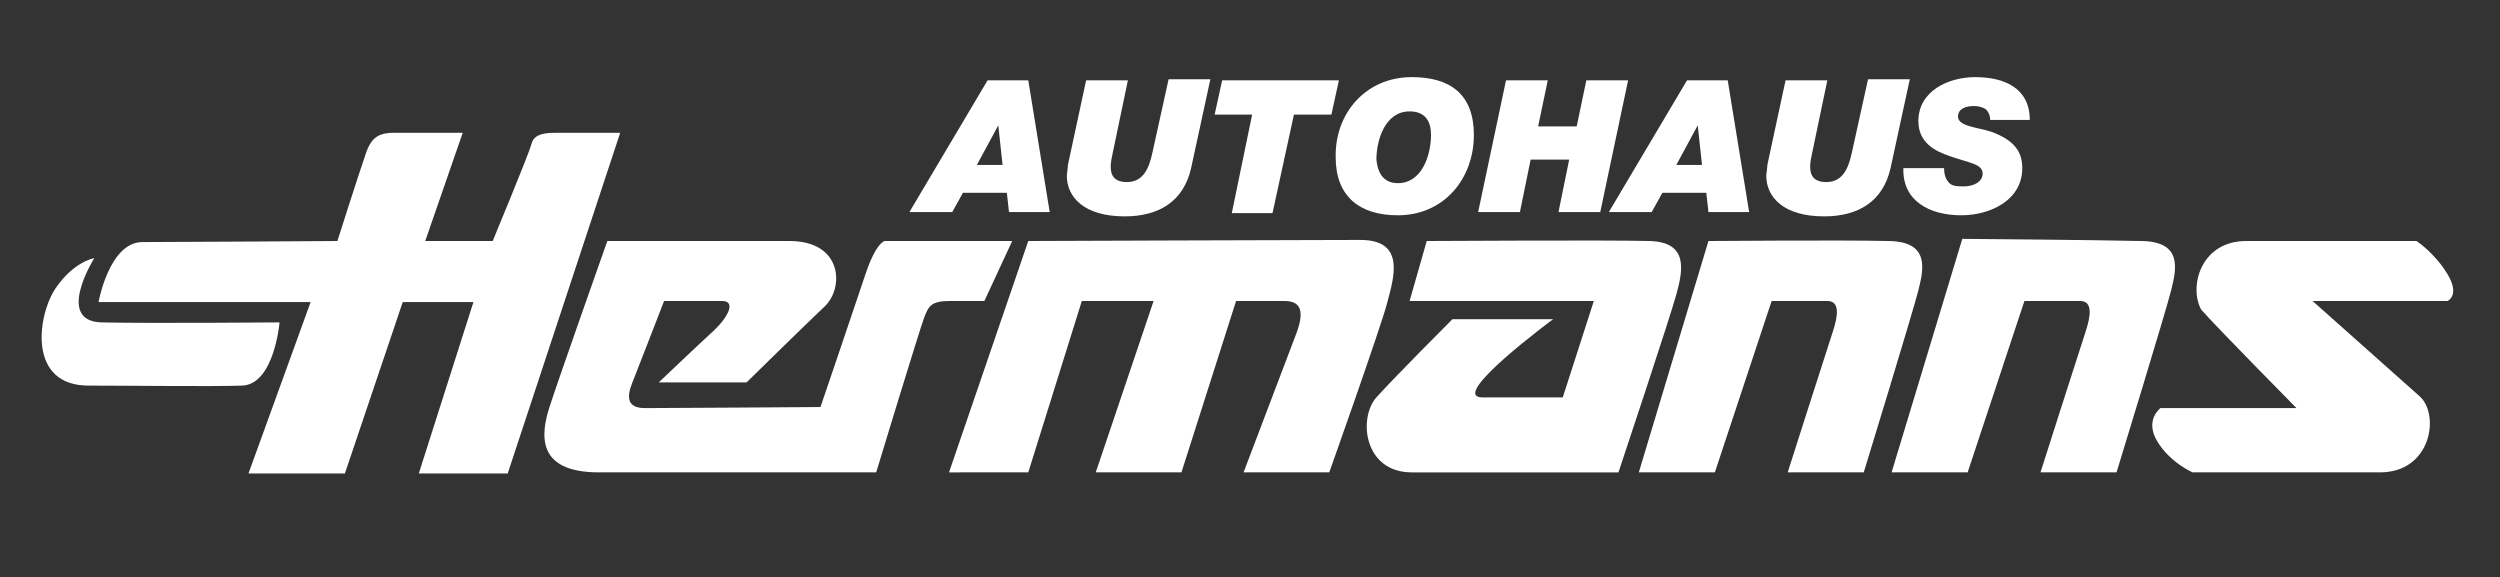
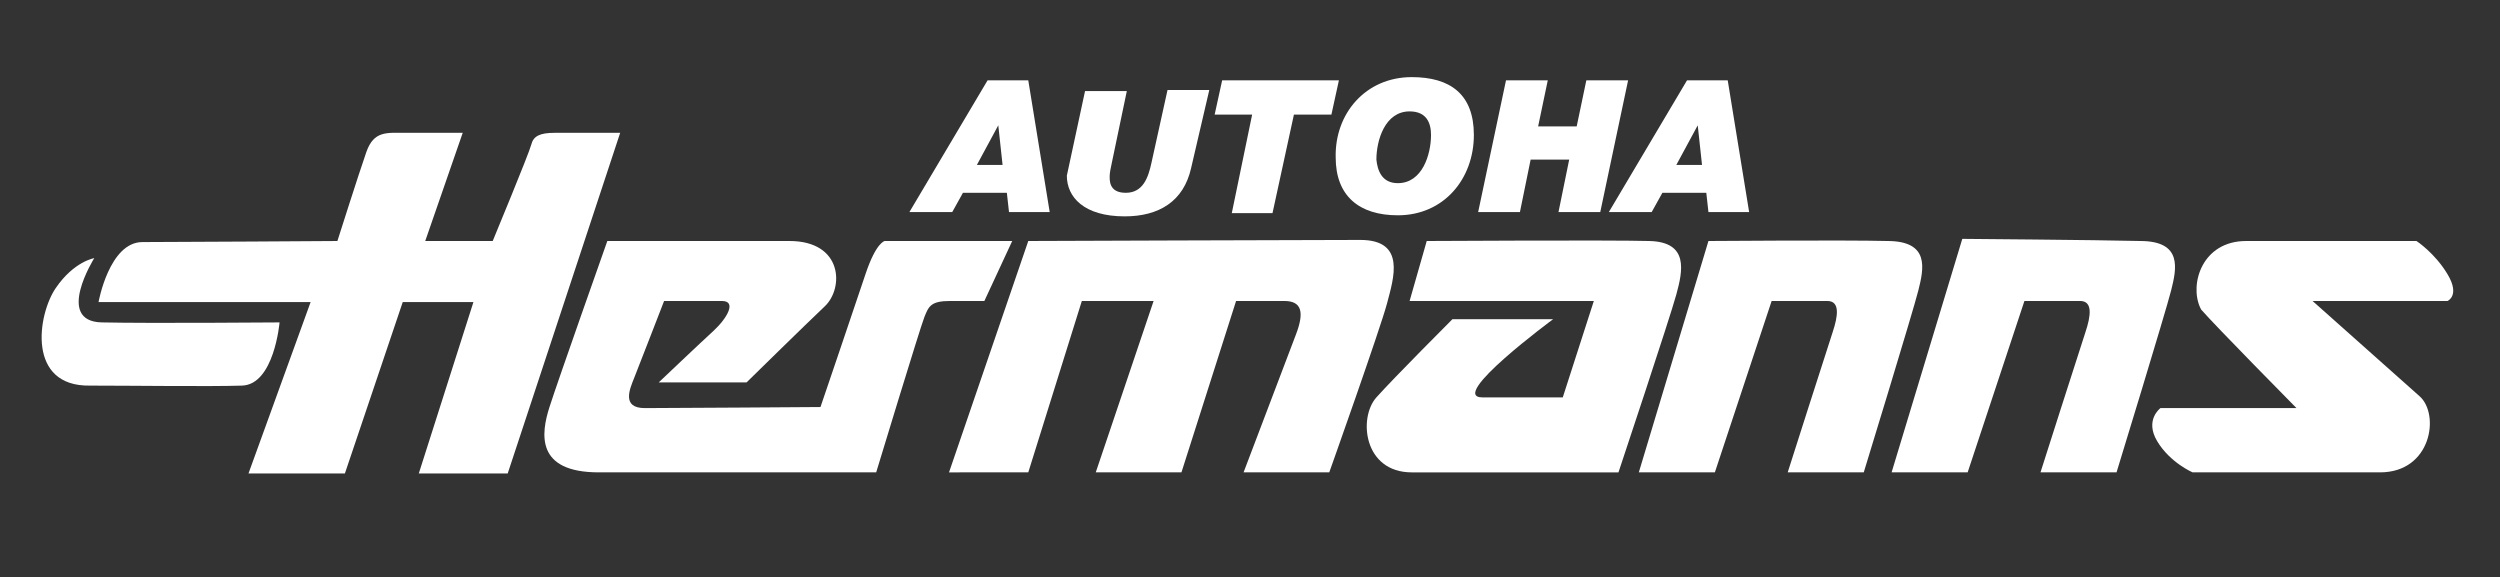
<svg xmlns="http://www.w3.org/2000/svg" version="1.1" id="Ebene_1" x="0px" y="0px" viewBox="0 0 233.4 53.9" style="enable-background:new 0 0 233.4 53.9;" xml:space="preserve">
  <rect x="0" y="0" width="233.4" height="53.9" fill="#333333" stroke="none" />
  <style type="text/css">
	.st0{enable-background:new    ;}
	.st1{fill:#FFFFFF;}
</style>
  <g class="st0">
    <path class="st1" d="M92.2,7.5H96l2,12.3h-3.8l-0.2-1.8h-4.1l-1,1.8h-4L92.2,7.5z M91.2,15.4h2.4l-0.4-3.7h0L91.2,15.4z" />
-     <path class="st1" d="M111.2,15.7c-0.7,3.1-3,4.5-6.2,4.5c-3.8,0-5.4-1.8-5.4-3.8c0-0.2,0.1-0.7,0.1-1l1.7-7.9h3.9l-1.4,6.7   c-0.1,0.4-0.2,1-0.2,1.2c0,0.4-0.1,1.6,1.5,1.6c1.6,0,2.1-1.4,2.4-2.8l1.5-6.8h3.9L111.2,15.7z" />
+     <path class="st1" d="M111.2,15.7c-0.7,3.1-3,4.5-6.2,4.5c-3.8,0-5.4-1.8-5.4-3.8l1.7-7.9h3.9l-1.4,6.7   c-0.1,0.4-0.2,1-0.2,1.2c0,0.4-0.1,1.6,1.5,1.6c1.6,0,2.1-1.4,2.4-2.8l1.5-6.8h3.9L111.2,15.7z" />
    <path class="st1" d="M116.9,10.7h-3.5l0.7-3.2H125l-0.7,3.2h-3.5l-2,9.2H115L116.9,10.7z" />
    <path class="st1" d="M131.8,7.2c3.6,0,5.8,1.6,5.8,5.4c0,4.1-2.8,7.5-7.1,7.5c-3.6,0-5.8-1.8-5.8-5.4   C124.6,10.6,127.5,7.2,131.8,7.2z M130.5,17.1c2.3,0,3.1-2.7,3.1-4.5c0-1.1-0.4-2.2-2-2.2c-2.3,0-3.1,2.7-3.1,4.5   C128.6,15.9,129,17.1,130.5,17.1z" />
    <path class="st1" d="M140.6,7.5h3.9l-0.9,4.3h3.6l0.9-4.3h3.9l-2.6,12.3h-3.9l1-4.9h-3.6l-1,4.9h-3.9L140.6,7.5z" />
    <path class="st1" d="M157.5,7.5h3.8l2,12.3h-3.8l-0.2-1.8h-4.1l-1,1.8h-4L157.5,7.5z M156.5,15.4h2.4l-0.4-3.7h0L156.5,15.4z" />
-     <path class="st1" d="M176.5,15.7c-0.7,3.1-3,4.5-6.2,4.5c-3.8,0-5.4-1.8-5.4-3.8c0-0.2,0.1-0.7,0.1-1l1.7-7.9h3.9l-1.4,6.7   c-0.1,0.4-0.2,1-0.2,1.2c0,0.4-0.1,1.6,1.5,1.6c1.6,0,2.1-1.4,2.4-2.8l1.5-6.8h3.9L176.5,15.7z" />
-     <path class="st1" d="M185.8,11.2c0-0.5-0.2-0.8-0.4-1c-0.3-0.2-0.7-0.3-1.1-0.3c-0.7,0-1.5,0.2-1.5,1c0,0.9,1.9,1,3.1,1.4   c2.2,0.8,2.9,1.9,2.9,3.4c0,3-3,4.4-5.7,4.4c-2.9,0-5.5-1.3-5.4-4.4h3.8c0,0.7,0.2,1.1,0.5,1.4c0.3,0.3,0.8,0.3,1.4,0.3   c0.8,0,1.7-0.4,1.7-1.2c0-0.9-1.3-1-3-1.6c-1.5-0.5-3-1.3-3-3.3c0-2.8,2.8-4.1,5.3-4.1c2.7,0,5.1,1,5.1,4H185.8z" />
  </g>
  <path class="st1" d="M61.5,35.7h8.2c0,0,5.5-5.4,7.3-7.1s1.7-6.1-3.3-6.1s-17,0-17,0s-4.6,13-5.4,15.5s-1.3,6.1,4.6,6.1  c6.1,0,25.9,0,25.9,0s4.1-13.5,4.5-14.5s0.6-1.5,2.4-1.5s3.2,0,3.2,0l2.6-5.6H82.6c0,0-0.8,0.1-1.8,3.1S76.6,38,76.6,38  s-14.2,0.1-16.4,0.1s-1.4-1.8-1-2.8s2.8-7.2,2.8-7.2s4,0,5.4,0c1.4,0,0.5,1.6-0.8,2.8C65.5,31.9,61.5,35.7,61.5,35.7z" />
  <path class="st1" d="M96,22.5l-7.4,21.6H96l5-16h6.7l-5.4,16h8l5.1-16c0,0,2.9,0,4.5,0s1.9,1,1.1,3.1s-4.9,12.9-4.9,12.9h8  c0,0,4.8-13.5,5.4-15.8s1.8-5.9-2.5-5.9C122.7,22.4,96,22.5,96,22.5z" />
  <path class="st1" d="M133.2,22.5l-1.6,5.6h17.2l-2.9,9c0,0-4.2,0-7.5,0s6.6-7.3,6.6-7.3h-9.4c0,0-5.4,5.4-7.1,7.3  c-1.7,1.9-1.2,7,3.3,7c4.7,0,19.3,0,19.3,0s4.8-14.4,5.4-16.6s1.2-4.9-2.5-5S133.2,22.5,133.2,22.5z" />
  <path class="st1" d="M159.5,22.5L153,44.1h7.1l5.3-16c0,0,4,0,5.2,0s1,1.4,0.5,2.9c-0.5,1.5-4.2,13.1-4.2,13.1h7.1  c0,0,4.6-15,5.1-17s1.1-4.6-2.9-4.6C172.3,22.4,159.5,22.5,159.5,22.5z" />
  <path class="st1" d="M183.2,22.3l-6.6,21.8h7.1l5.3-16c0,0,4,0,5.2,0s1,1.4,0.5,2.9c-0.5,1.5-4.2,13.1-4.2,13.1h7.1  c0,0,4.6-15,5.1-17s1.1-4.6-2.9-4.6C195.8,22.4,183.2,22.3,183.2,22.3z" />
  <path class="st1" d="M215.9,28.1c0,0,8.1,7.2,10,8.9s1.1,7.1-3.7,7.1c-4.9,0-17.5,0-17.5,0s-2.1-0.9-3.3-2.9s0.3-3.1,0.3-3.1h12.7  c0,0-7.7-7.8-8.9-9.2l-0.1-0.2c-1-2.2,0.2-6.2,4.3-6.2c4.9,0,15.9,0,15.9,0s1.7,1.1,2.9,3.1s0,2.5,0,2.5L215.9,28.1L215.9,28.1z" />
  <path class="st1" d="M31.5,22.5c0,0,2-6.3,2.7-8.3s1.9-1.8,3.6-1.8s5.4,0,5.4,0l-3.5,10.1H46c0,0,3.4-8.2,3.6-9s0.8-1.1,2.2-1.1  c1.5,0,6.1,0,6.1,0L47.4,44.2h-8.3l5.1-16h-6.6l-5.4,16h-9l5.8-16H9.2c0,0,1-5.6,4.1-5.6S31.5,22.5,31.5,22.5z" />
  <path class="st1" d="M8.8,24.1c0,0-3.7,5.9,0.7,6s16.6,0,16.6,0s-0.5,5.8-3.5,5.9s-10.3,0-14.2,0c-5.9,0.1-4.9-6.6-3.2-9.1  S8.8,24.1,8.8,24.1z" />
</svg>